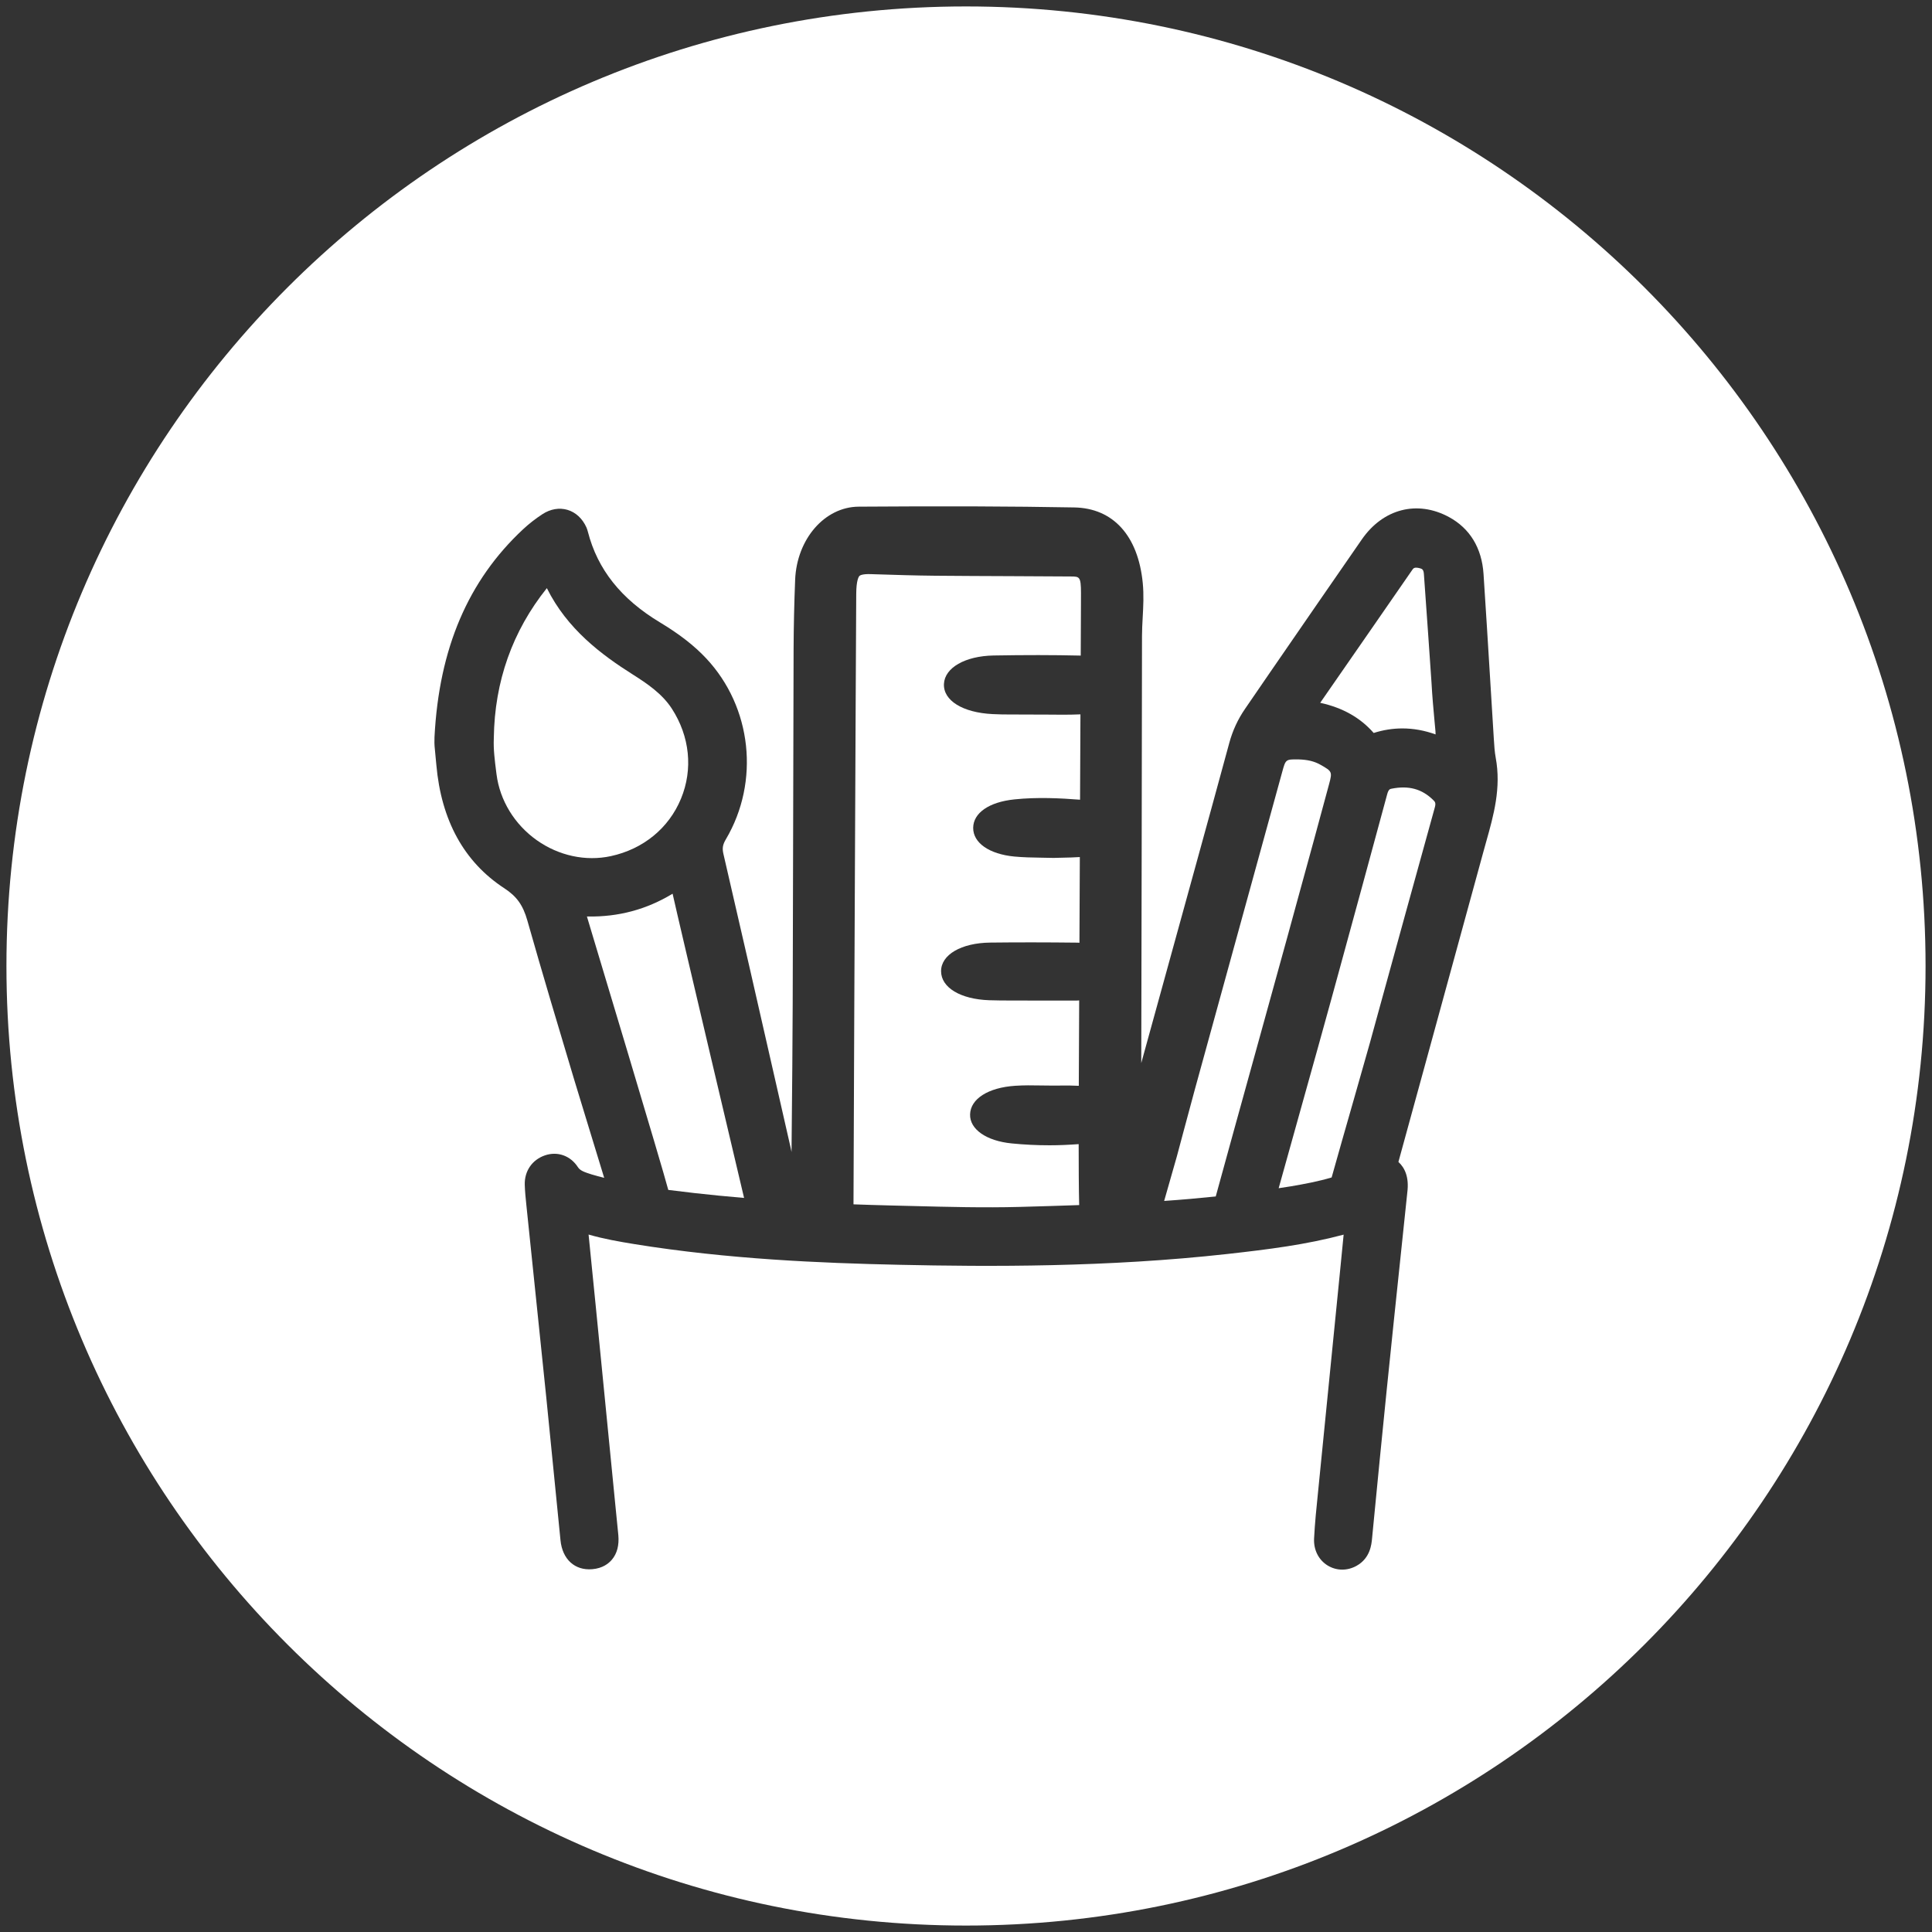
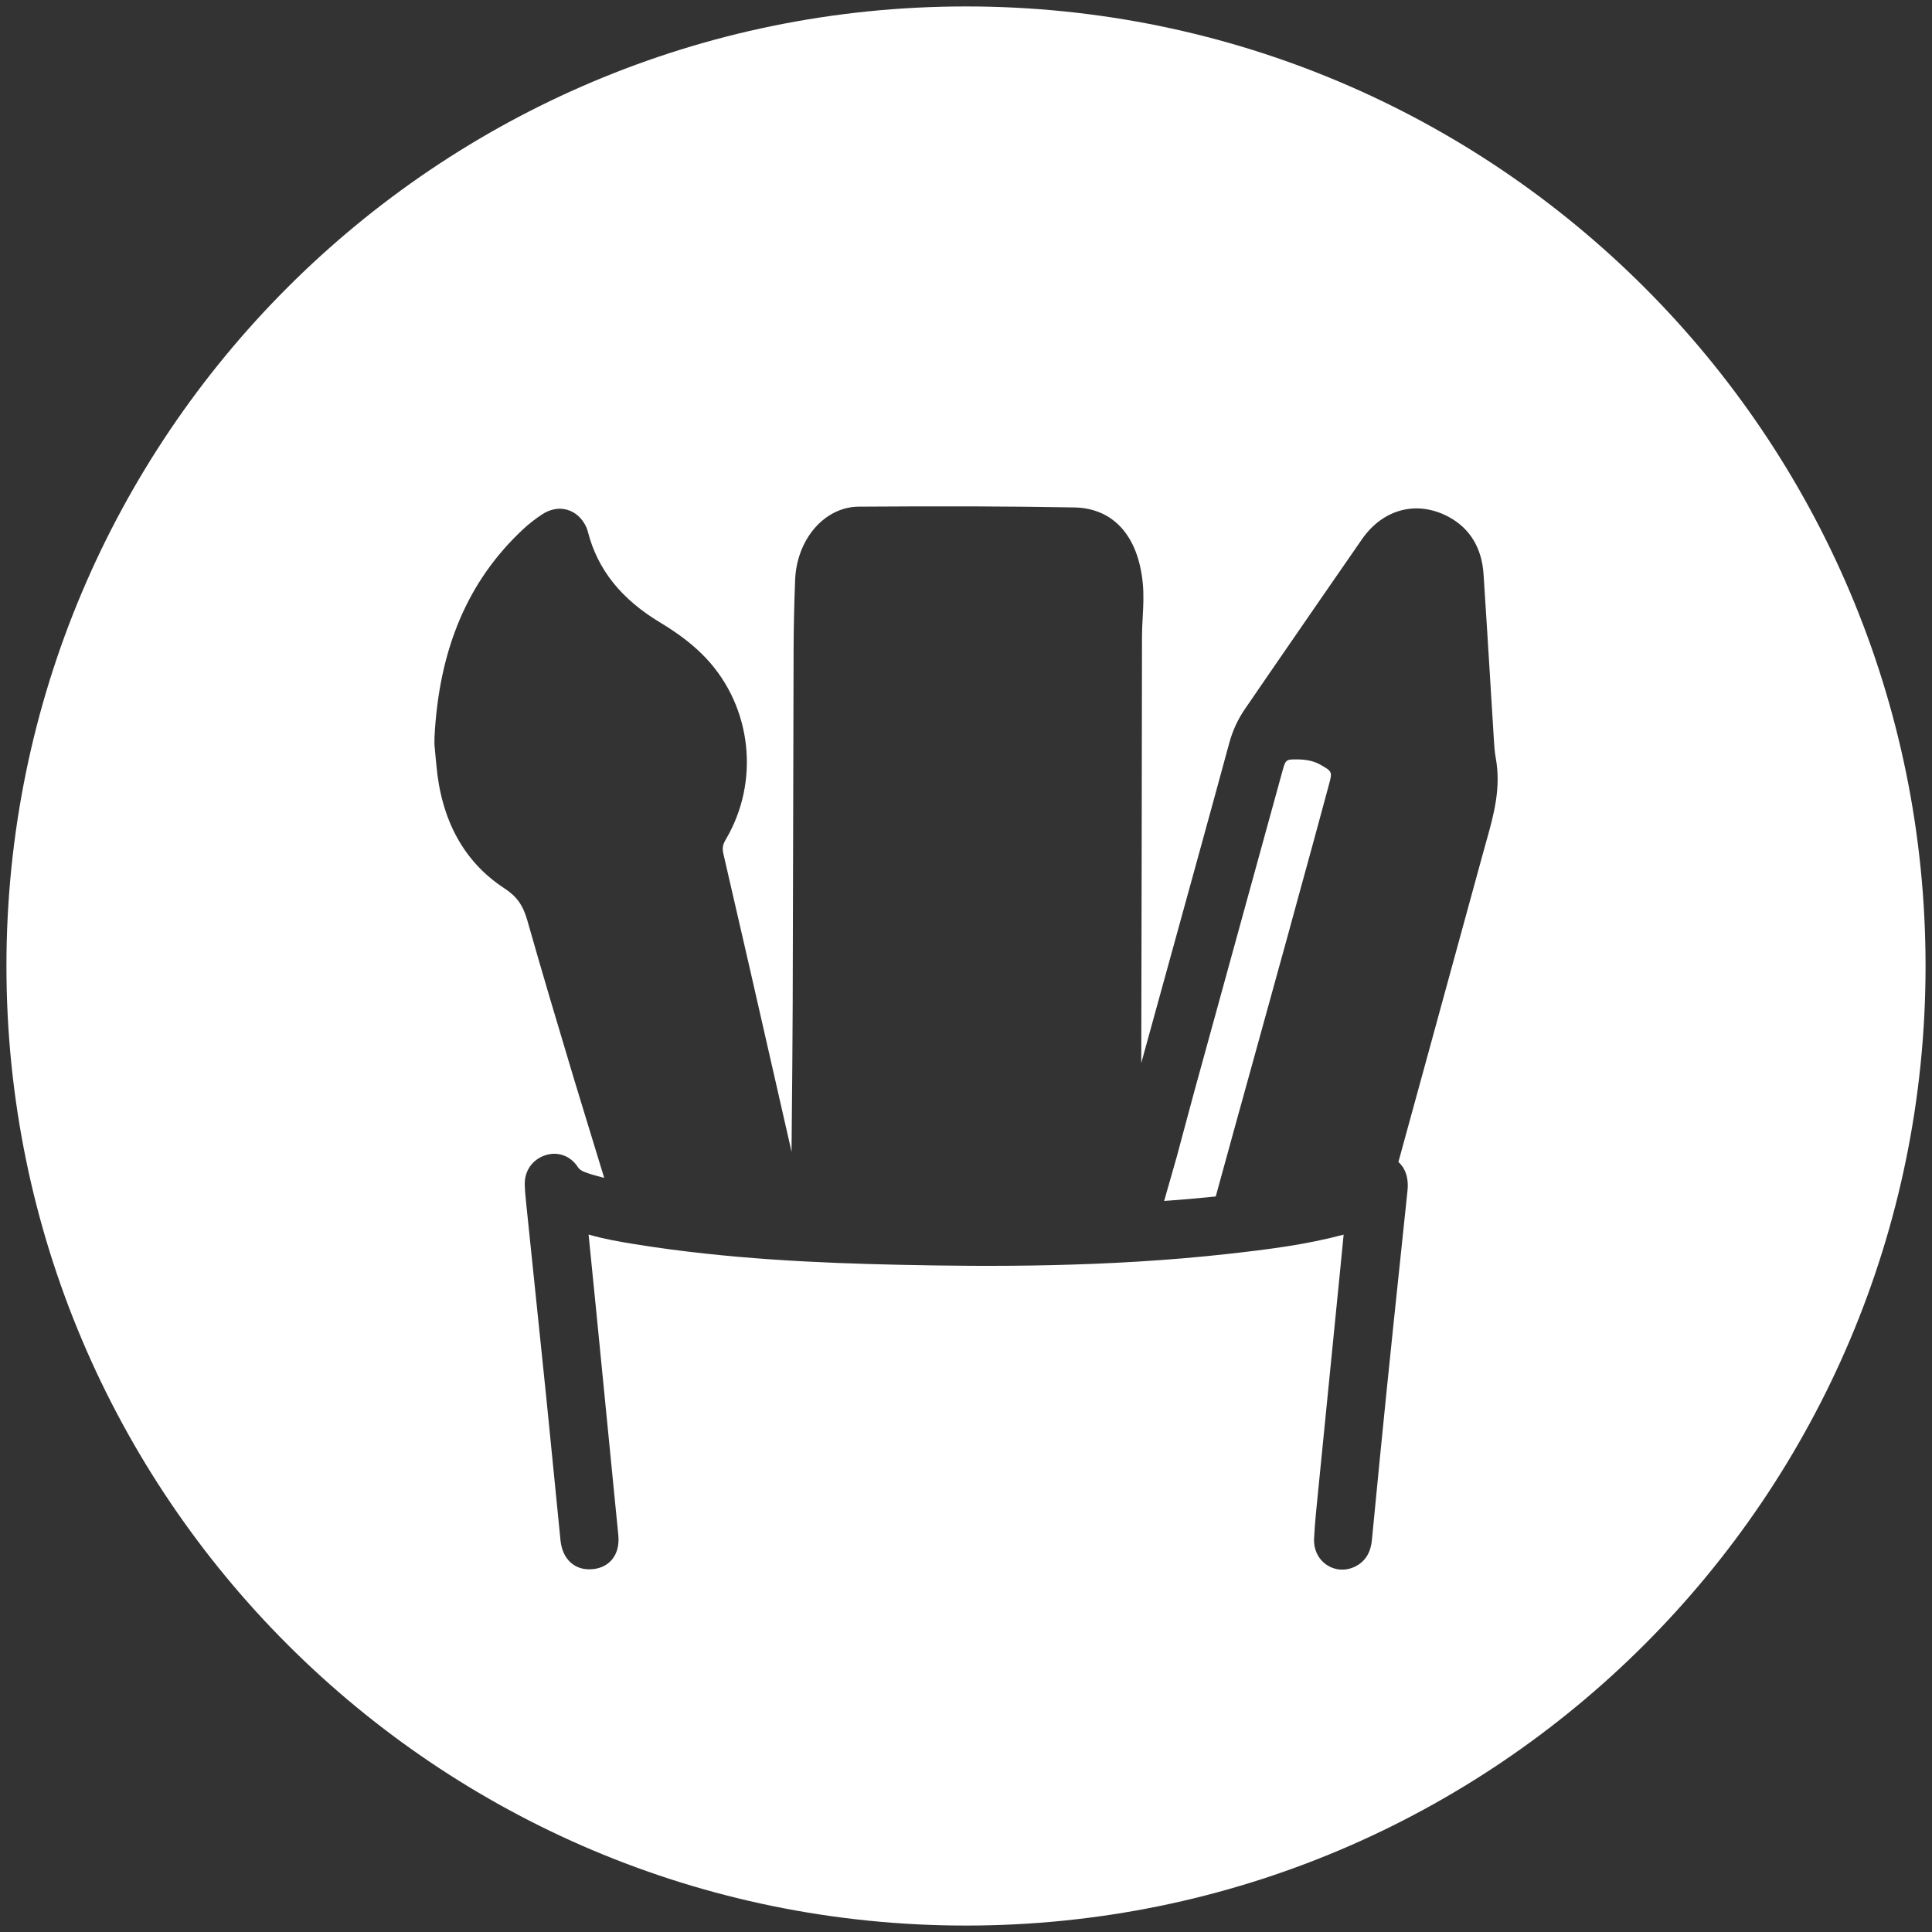
<svg xmlns="http://www.w3.org/2000/svg" version="1.1" id="Calque_1" x="0px" y="0px" viewBox="0 0 600 600" overflow="visible" xml:space="preserve">
  <rect x="0" y="0" width="600" height="600" fill="#333333" stroke="none" />
  <g>
    <path fill="#FFFFFF" d="M403.13,278.83c3.24-11.79,6.49-23.58,9.65-35.39c1-3.73,0.92-3.89-2.64-5.91 c-2.03-1.15-4.07-1.59-6.84-1.69h-0.05c-4-0.04-3.97-0.03-5.05,3.9l-27.16,98.71c-1.23,4.49-2.43,8.98-3.63,13.48l-1.92,7.18 c-0.03,0.11-2.31,8.15-3.95,13.85c5.41-0.37,10.74-0.84,16.02-1.39c3.2-11.72,7.84-28.46,12.29-44.54 c3.8-13.72,7.45-26.92,9.94-35.99L403.13,278.83z" />
-     <path fill="#FFFFFF" d="M332.58,179.03c-6.3-0.05-12.59-0.07-18.89-0.1c-7.76-0.03-15.51-0.06-23.26-0.13 c-6.28-0.06-12.55-0.26-18.82-0.46l-1.24-0.04c-2.57-0.08-3.29,0.4-3.44,0.54c-0.24,0.23-1.01,1.32-1.02,5.71 c-0.01,4.19-0.08,16.62-0.17,33.44c-0.25,44.79-0.67,155.5-0.68,156.03c3.63,0.13,7.31,0.25,11.09,0.34l7.31,0.18 c10.89,0.28,22.14,0.57,33.15,0.28c6.4-0.17,12.53-0.36,18.54-0.57c-0.13-4.74-0.16-13.1-0.16-18.93 c-3.01,0.22-6.02,0.36-9.03,0.36c-3.95,0-7.88-0.19-11.78-0.58c-7.87-0.78-13.05-4.4-12.91-9.02c0.13-4.83,5.63-8.32,13.99-8.88 c2.75-0.18,5.32-0.15,7.79-0.1c0.94,0.02,1.88,0.03,2.81,0.03h3.25c1.82-0.04,3.84-0.03,5.92,0.08l0.12-26.52 c-0.23,0.01-0.45,0.03-0.68,0.04c-1.68,0.01-3.37,0.01-5.06,0.01c-1.3,0-2.6,0-3.9,0l-11.4-0.02c-2.29,0-4.61-0.01-6.92-0.09 c-8.9-0.31-14.9-3.92-14.93-8.98c-0.04-5.14,6.24-8.82,15.27-8.92c8.43-0.1,17.29-0.09,27.08,0.02c0.22,0,0.41,0.03,0.62,0.04 l0.12-26.62c-1.85,0.11-3.63,0.17-5.15,0.19c-0.87,0.02-1.7,0.03-2.48,0.06l-0.43,0.02l-0.43-0.01c-1.26-0.04-2.45-0.05-3.61-0.07 c-2.79-0.04-5.43-0.09-8.22-0.35c-7.83-0.75-12.85-4.26-12.8-8.94c0.05-4.62,4.96-8,12.79-8.81c7.22-0.75,14.3-0.37,20.4,0.1 l0.12-26.51c-1.78,0.07-3.57,0.11-5.35,0.11c-1.45,0-2.92-0.02-4.37-0.03l-11.65-0.04c-1.9,0.02-3.94-0.02-5.9-0.12 c-9.3-0.45-15.37-4.22-15.12-9.38c0.24-5.02,6.57-8.65,15.39-8.82c9.66-0.17,18.5-0.17,27.09,0.03l0.07-15.85 c0.01-1.22,0.02-2.43,0.01-3.64C335.7,179.05,335.22,179.05,332.58,179.03z" />
-     <path fill="#FFFFFF" d="M189.7,265.88c10.06-2.18,18.01-8.68,21.79-17.85c3.78-9.15,2.73-19.34-2.85-27.96 c-2.98-4.6-7.63-7.76-12.14-10.61c-9.76-6.16-20.37-14.11-26.67-26.81c-10.69,13.35-16.23,28.99-16.47,46.48l0,0.15 c-0.16,3.36,0.28,6.76,0.73,10.35l0.11,0.84c1.03,8.11,5.59,15.57,12.51,20.47C173.53,265.76,181.89,267.57,189.7,265.88z" />
-     <path fill="#FFFFFF" d="M182.55,284.63l-0.28-0.01c2.21,7.36,23.33,77.48,25.27,84.92c2.66,0.34,5.36,0.66,8.14,0.98 c5,0.57,10.14,1.06,15.4,1.51c0,0-20.15-85.21-22.2-94.48C200.73,282.49,192.01,284.78,182.55,284.63z" />
-     <path fill="#FFFFFF" d="M445.51,224.01c-0.32-3.48-0.72-7.78-0.95-12.1c0,0-2.01-29.31-2.36-33.67c-0.11-1.41-0.57-1.59-1.31-1.78 c-1.67-0.42-1.96,0.03-2.31,0.54c0,0-25.51,36.88-28.58,41.26c6.99,1.53,12.45,4.62,16.61,9.37c2.95-0.94,5.92-1.41,8.91-1.41 c3.43,0,6.87,0.62,10.31,1.86c-0.01-0.31-0.02-0.63-0.03-0.94L445.51,224.01z" />
-     <path fill="#FFFFFF" d="M432.09,244.95c-0.39,0.08-0.88,0.18-1.29,1.72c-4.98,18.43-10.01,36.84-15.05,55.26l-2.33,8.5 c-2.21,8.08-5.79,20.89-9.32,33.5c-2.54,9.08-5.04,18.04-7,25.08c1.29-0.21,2.58-0.38,3.87-0.6c4.14-0.71,8.45-1.51,12.58-2.74 c1.69-6.05,4.47-15.79,7.02-24.69c2.22-7.79,4.18-14.66,4.85-17.06l2.49-9.07c5.88-21.37,11.76-42.73,17.68-64.08 c0.38-1.36,0.09-1.74-0.45-2.27C441.61,244.99,437.46,243.87,432.09,244.95z" />
    <path fill="#FFFFFF" d="M300,2C135.42,2,2,135.42,2,300s133.42,298,298,298c164.58,0,298-133.42,298-298S464.58,2,300,2z M461.54,261.44l-0.9,3.24c-6,21.99-12.03,43.97-18.06,65.95l-4.26,15.52c-1.73,6.35-3.04,11.08-4.03,14.7 c1.95,1.78,3.38,4.68,2.76,9.49l-1.89,18.02c-1.53,14.54-3.06,29.09-4.54,43.64c-1.42,13.9-2.77,27.8-4.12,41.71l-0.4,4.14 c-0.17,1.81-0.58,6.04-4.76,8.4c-1.43,0.81-2.98,1.21-4.5,1.21c-1.58,0-3.14-0.43-4.54-1.29c-2.8-1.73-4.37-4.85-4.2-8.35 c0.24-4.82,0.74-9.65,1.22-14.32l6.8-68.25c0.39-3.94,0.78-7.88,1.16-11.82c-11.74,3.13-23.28,4.57-35.96,5.99 c-37.38,4.17-74.24,3.99-102.17,3.37c-24.26-0.53-52.98-1.72-82-6.4c-4.86-0.79-9.63-1.62-14.36-2.99 c0.76,7.38,1.49,14.77,2.22,22.16l6.11,62.03c0.31,3.05,0.62,6.09,0.91,9.15c0.28,3.15-0.38,5.71-1.99,7.62 c-1.02,1.21-2.9,2.71-6.13,2.97c-5.41,0.45-9.25-3.08-9.84-8.97c-0.69-6.84-1.37-13.69-2.04-20.53 c-0.79-7.96-1.57-15.92-2.38-23.88c-1.22-11.93-2.46-23.85-3.7-35.77l-2.48-23.93c-0.22-2.11-0.44-4.23-0.5-6.35 c-0.1-4.24,2.3-7.72,6.27-9.09c3.93-1.34,7.94,0.1,10.25,3.68c0.7,1.08,2.01,1.53,4.25,2.24c1.29,0.41,2.6,0.71,3.9,1.06 c-2.53-8.37-7.59-24.71-9.35-30.6c-4.83-16.12-9.83-32.79-14.5-49.27c-1.36-4.81-3.3-7.53-7.14-10.04 c-12.51-8.16-19.62-21.07-21.14-38.38l-0.24-2.52c-0.11-1.1-0.22-2.2-0.31-3.3c-0.05-0.63-0.05-1.29-0.03-1.96l0.01-0.81 c1.41-27.48,10.41-48.58,27.49-64.52c1.88-1.75,3.91-3.33,6.05-4.72c2.48-1.61,5.23-2.07,7.75-1.33c2.57,0.76,4.66,2.7,5.9,5.47 c0.2,0.47,0.34,0.93,0.46,1.39c3,11.64,10.3,20.82,22.32,28.06c6.11,3.68,10.69,7.24,14.41,11.21 c14.19,15.14,16.7,38.24,6.12,56.16c-1,1.68-1.18,2.79-0.78,4.54c5.42,23.33,10.73,46.68,16.05,70.04l4.84,21.25 c0.08,0.37,0.18,0.83,0.27,1.32l0.06-6.78c0.13-13.09,0.25-26.17,0.3-39.26c0.07-19.4,0.11-38.8,0.15-58.21 c0.04-17.33,0.07-34.66,0.13-51.98c0.03-6.98,0.19-14.21,0.48-21.49c0.51-12.66,9.17-22.63,19.71-22.71 c26.31-0.19,47.59-0.11,66.97,0.24c12.07,0.22,19.82,8.75,21.27,23.42c0.37,3.75,0.17,7.34-0.02,10.82 c-0.1,1.88-0.21,3.76-0.21,5.64c-0.05,44.22-0.14,88.44-0.23,132.67l16.89-61.28c3.5-12.71,7-25.43,10.45-38.15 c1.03-3.8,2.67-7.35,4.87-10.54L394.3,209c9.53-13.84,19.06-27.67,28.63-41.48c6.61-9.54,17.23-12.27,27.07-6.94 c6.48,3.51,10.19,9.61,10.72,17.64c0.72,10.9,1.39,21.81,2.06,32.72l1.13,18.38c0.14,2.25,0.26,4.17,0.59,5.96 C466.26,244.7,463.86,253.21,461.54,261.44z" />
  </g>
</svg>